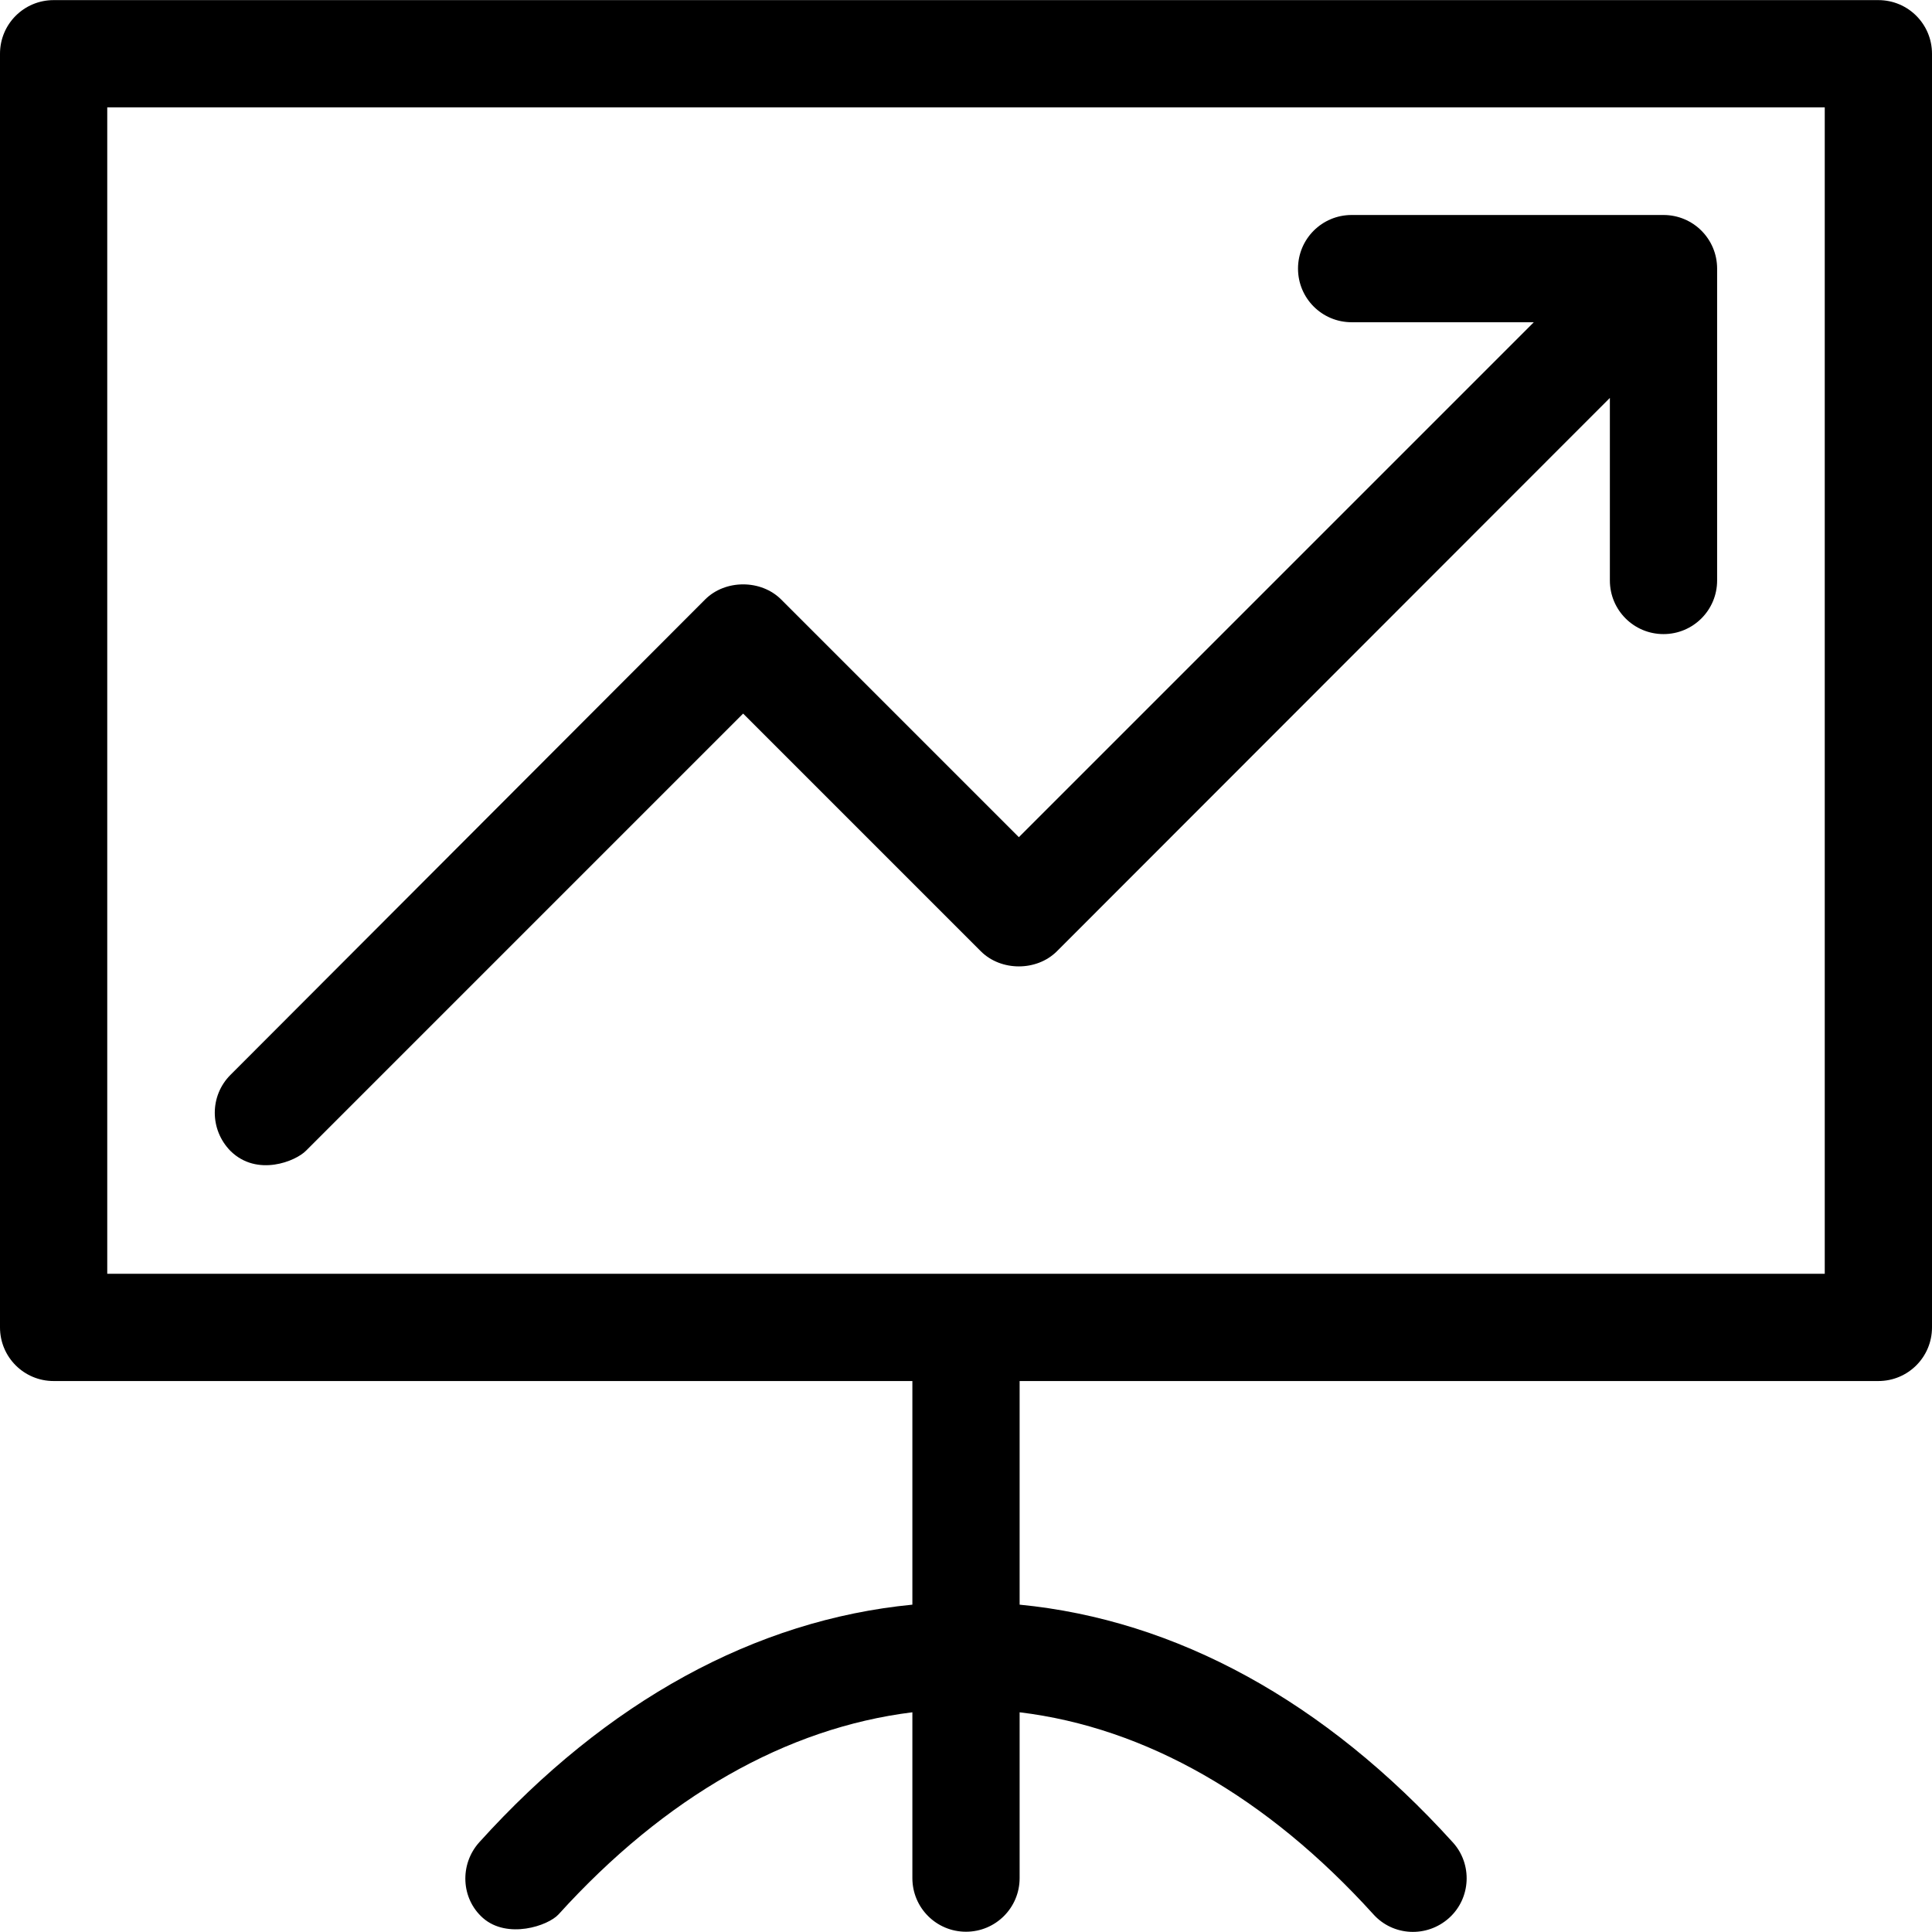
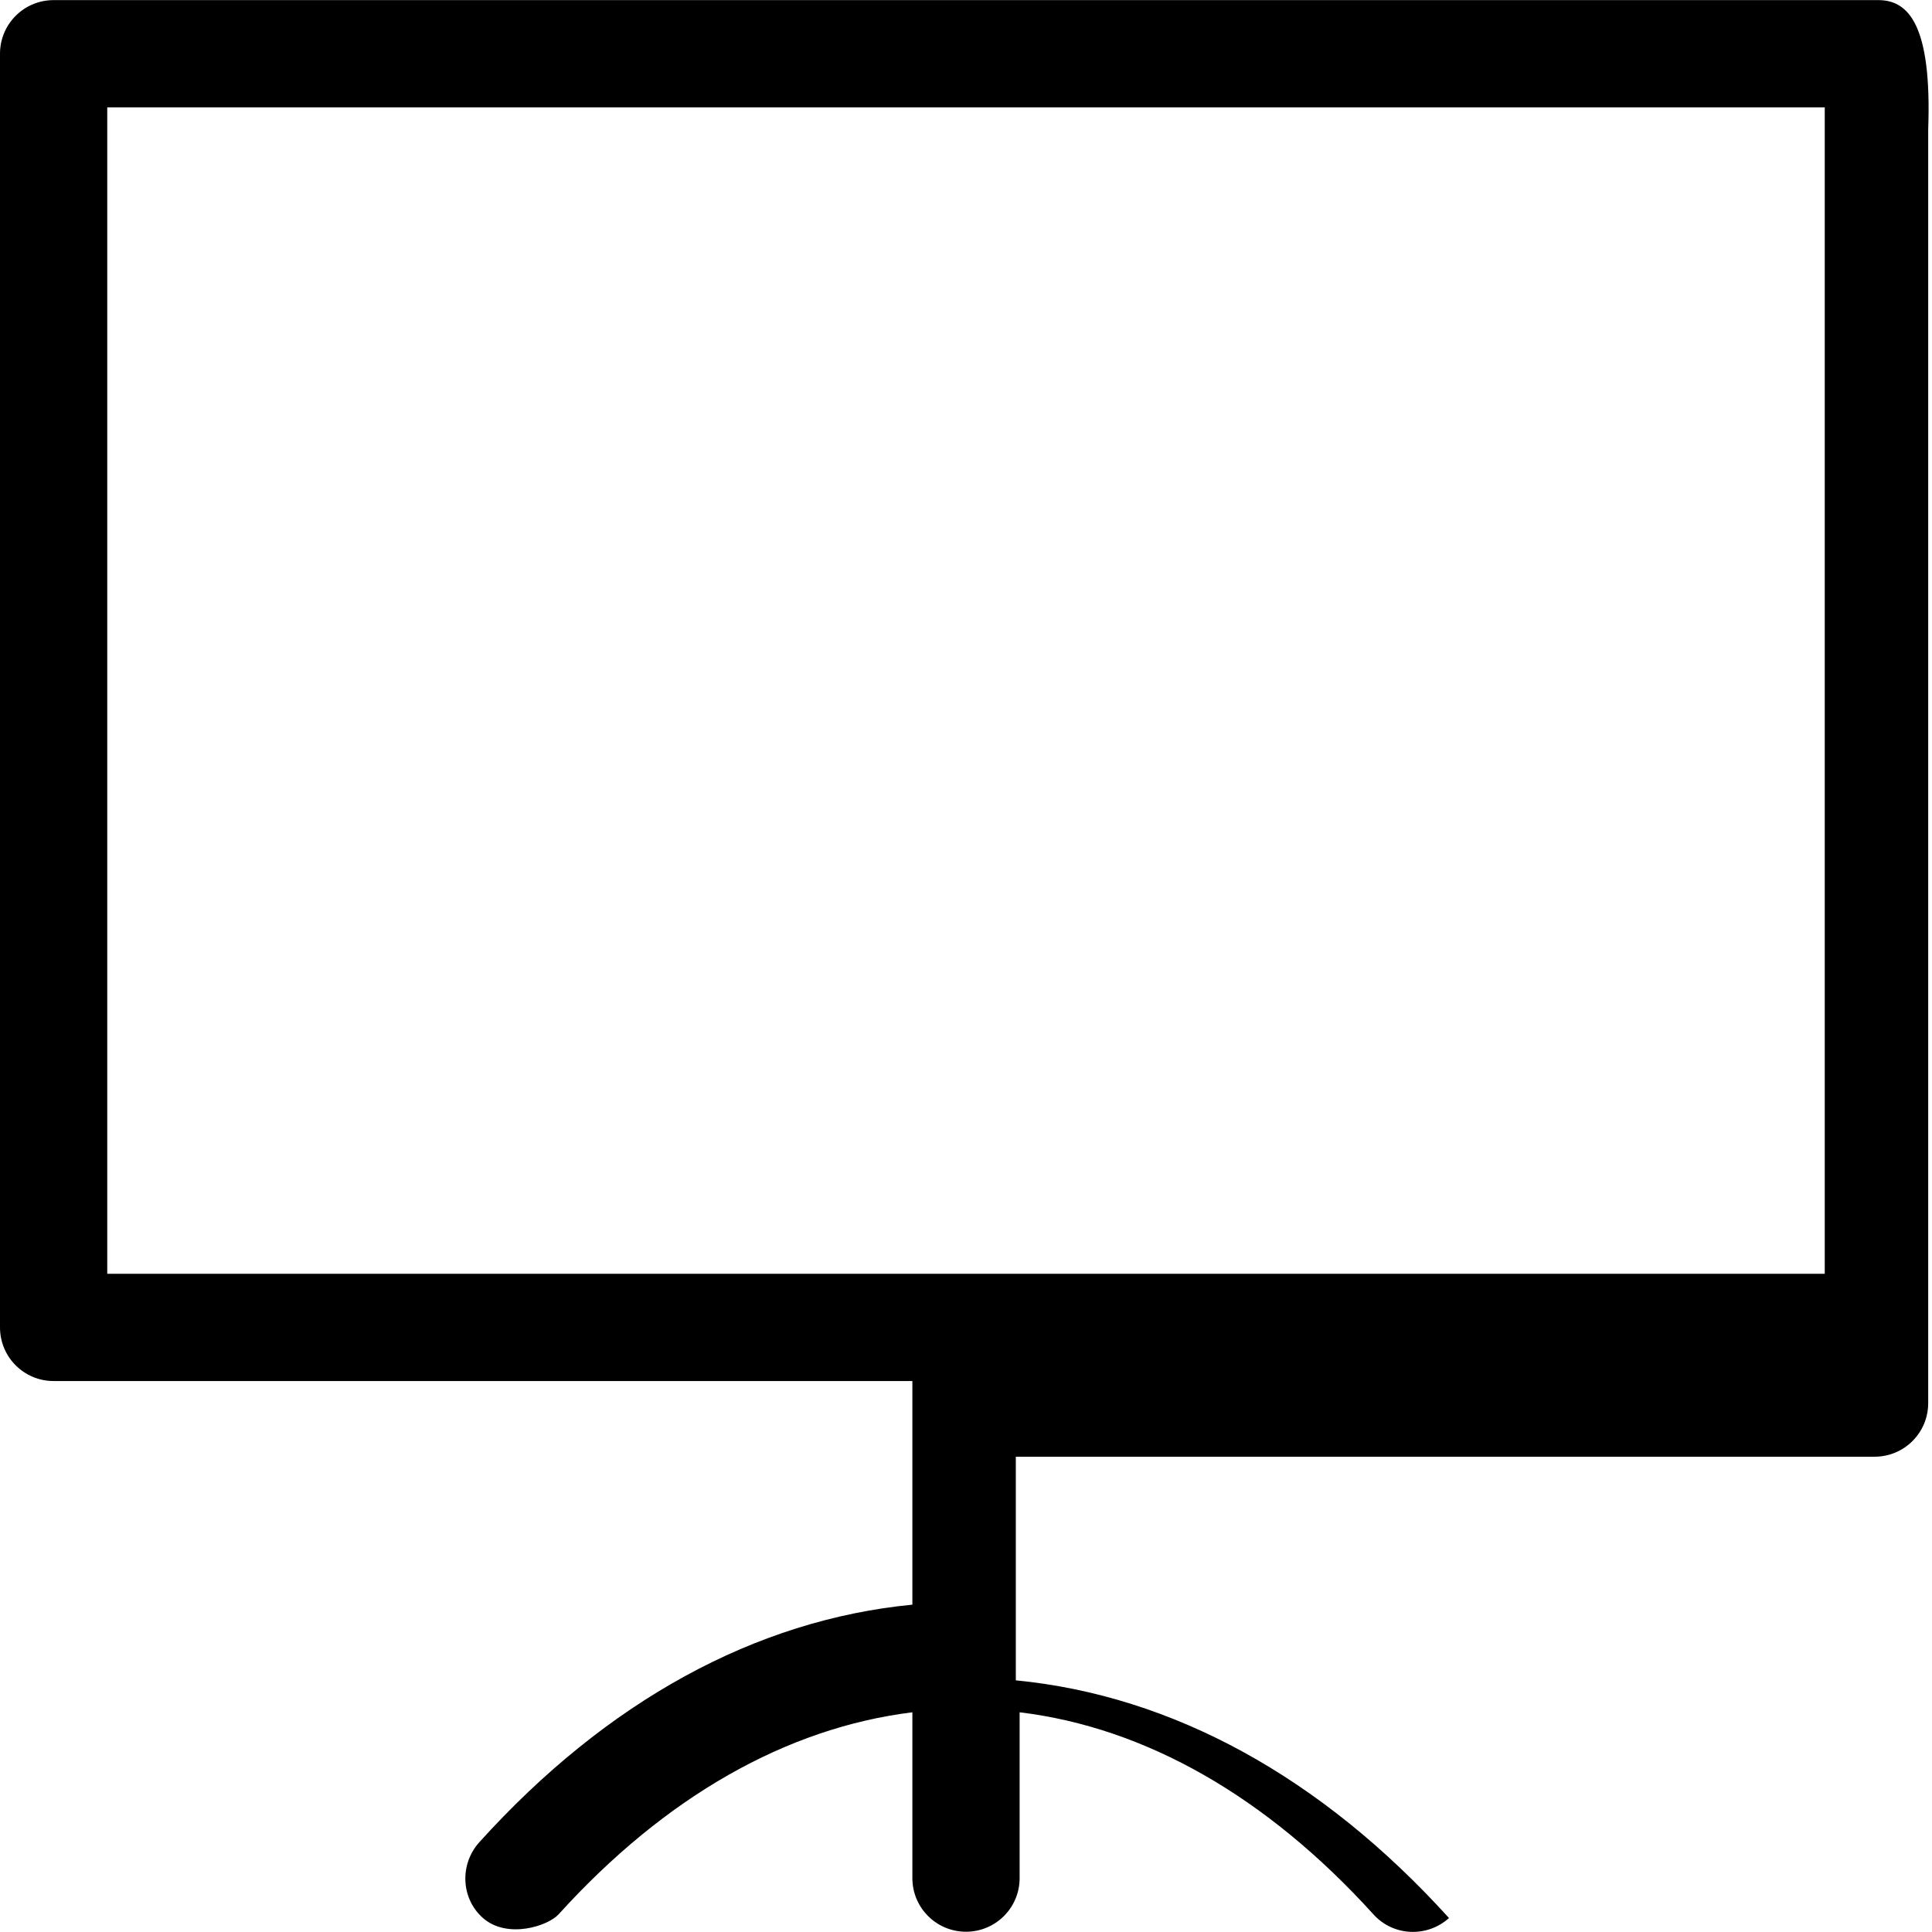
<svg xmlns="http://www.w3.org/2000/svg" fill="#000000" height="800px" width="800px" version="1.1" id="Layer_1" viewBox="0 0 508 508" xml:space="preserve">
  <g>
    <g>
-       <path d="M493.9,0.029H14.1c-7.8,0-14.1,6.3-14.1,14.1v334.9c0,7.8,6.3,14.1,14.1,14.1h225.8v58.8c-41.2,4-80.3,25.3-113.9,62.5    c-5.2,5.8-4.8,14.8,1,19.9c6.4,5.6,17.1,2.1,19.9-1c28-30.9,59.9-49,93-53.1v43.6c0,7.8,6.3,14.1,14.1,14.1s14.1-6.3,14.1-14.1    v-43.6c33.1,4,65,22.2,93,53.1c5.2,5.8,14.1,6.2,19.9,1s6.2-14.2,1-19.9c-33.6-37.1-72.7-58.5-113.9-62.5v-58.8h225.8    c7.8,0,14.1-6.3,14.1-14.1v-334.9C508,6.329,501.7,0.029,493.9,0.029z M479.8,334.929L479.8,334.929H28.2v-306.7h451.6V334.929z" />
+       <path d="M493.9,0.029H14.1c-7.8,0-14.1,6.3-14.1,14.1v334.9c0,7.8,6.3,14.1,14.1,14.1h225.8v58.8c-41.2,4-80.3,25.3-113.9,62.5    c-5.2,5.8-4.8,14.8,1,19.9c6.4,5.6,17.1,2.1,19.9-1c28-30.9,59.9-49,93-53.1v43.6c0,7.8,6.3,14.1,14.1,14.1s14.1-6.3,14.1-14.1    v-43.6c33.1,4,65,22.2,93,53.1c5.2,5.8,14.1,6.2,19.9,1c-33.6-37.1-72.7-58.5-113.9-62.5v-58.8h225.8    c7.8,0,14.1-6.3,14.1-14.1v-334.9C508,6.329,501.7,0.029,493.9,0.029z M479.8,334.929L479.8,334.929H28.2v-306.7h451.6V334.929z" />
    </g>
  </g>
  <g>
    <g>
-       <path d="M437.4,56.529h-82c-7.8,0-14.1,6.3-14.1,14.1c0,7.8,6.3,14.1,14.1,14.1h47.9l-135.4,135.4l-62.5-62.5    c-5.3-5.3-14.7-5.3-20,0l-124.8,125c-5.5,5.5-5.5,14.4,0,20c7,6.9,17.2,2.7,19.9-0.1l114.9-114.9l62.5,62.5c5.3,5.3,14.7,5.3,20,0    l145.4-145.5v48c0,7.8,6.3,14.1,14.1,14.1c7.8,0,14.1-6.3,14.1-14.1v-82C451.5,62.829,445.2,56.529,437.4,56.529z" />
-     </g>
+       </g>
  </g>
</svg>